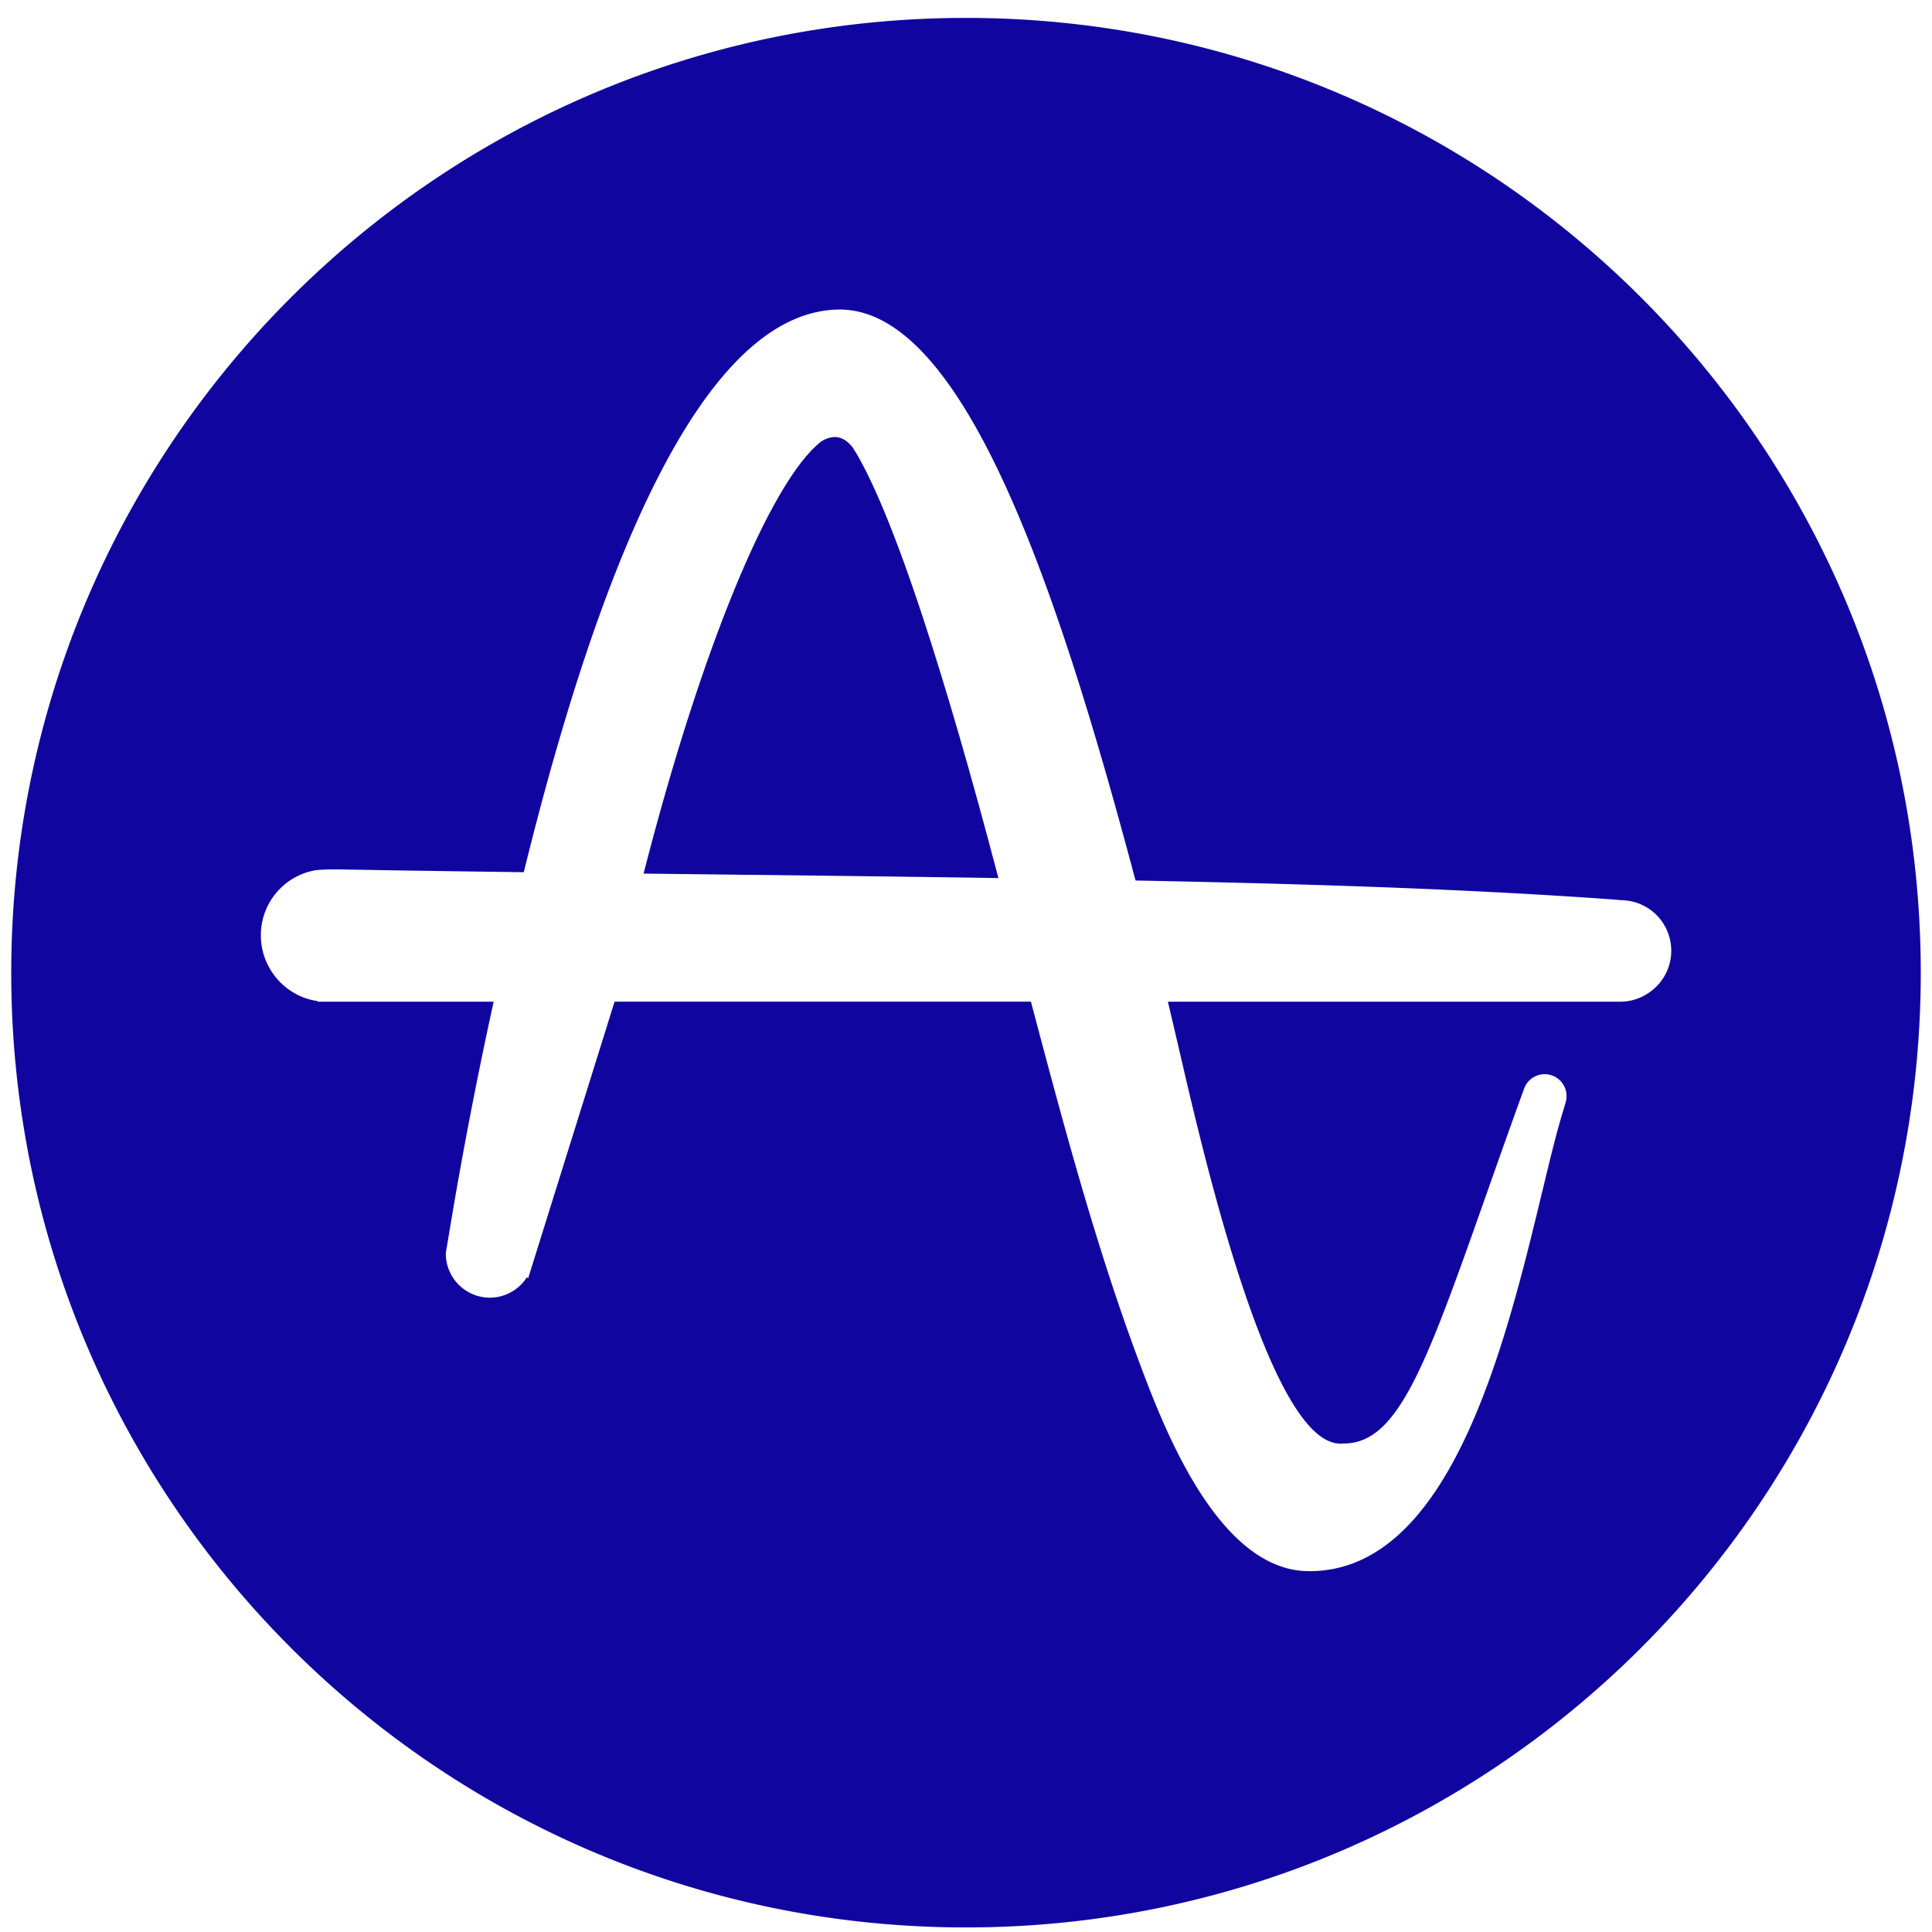
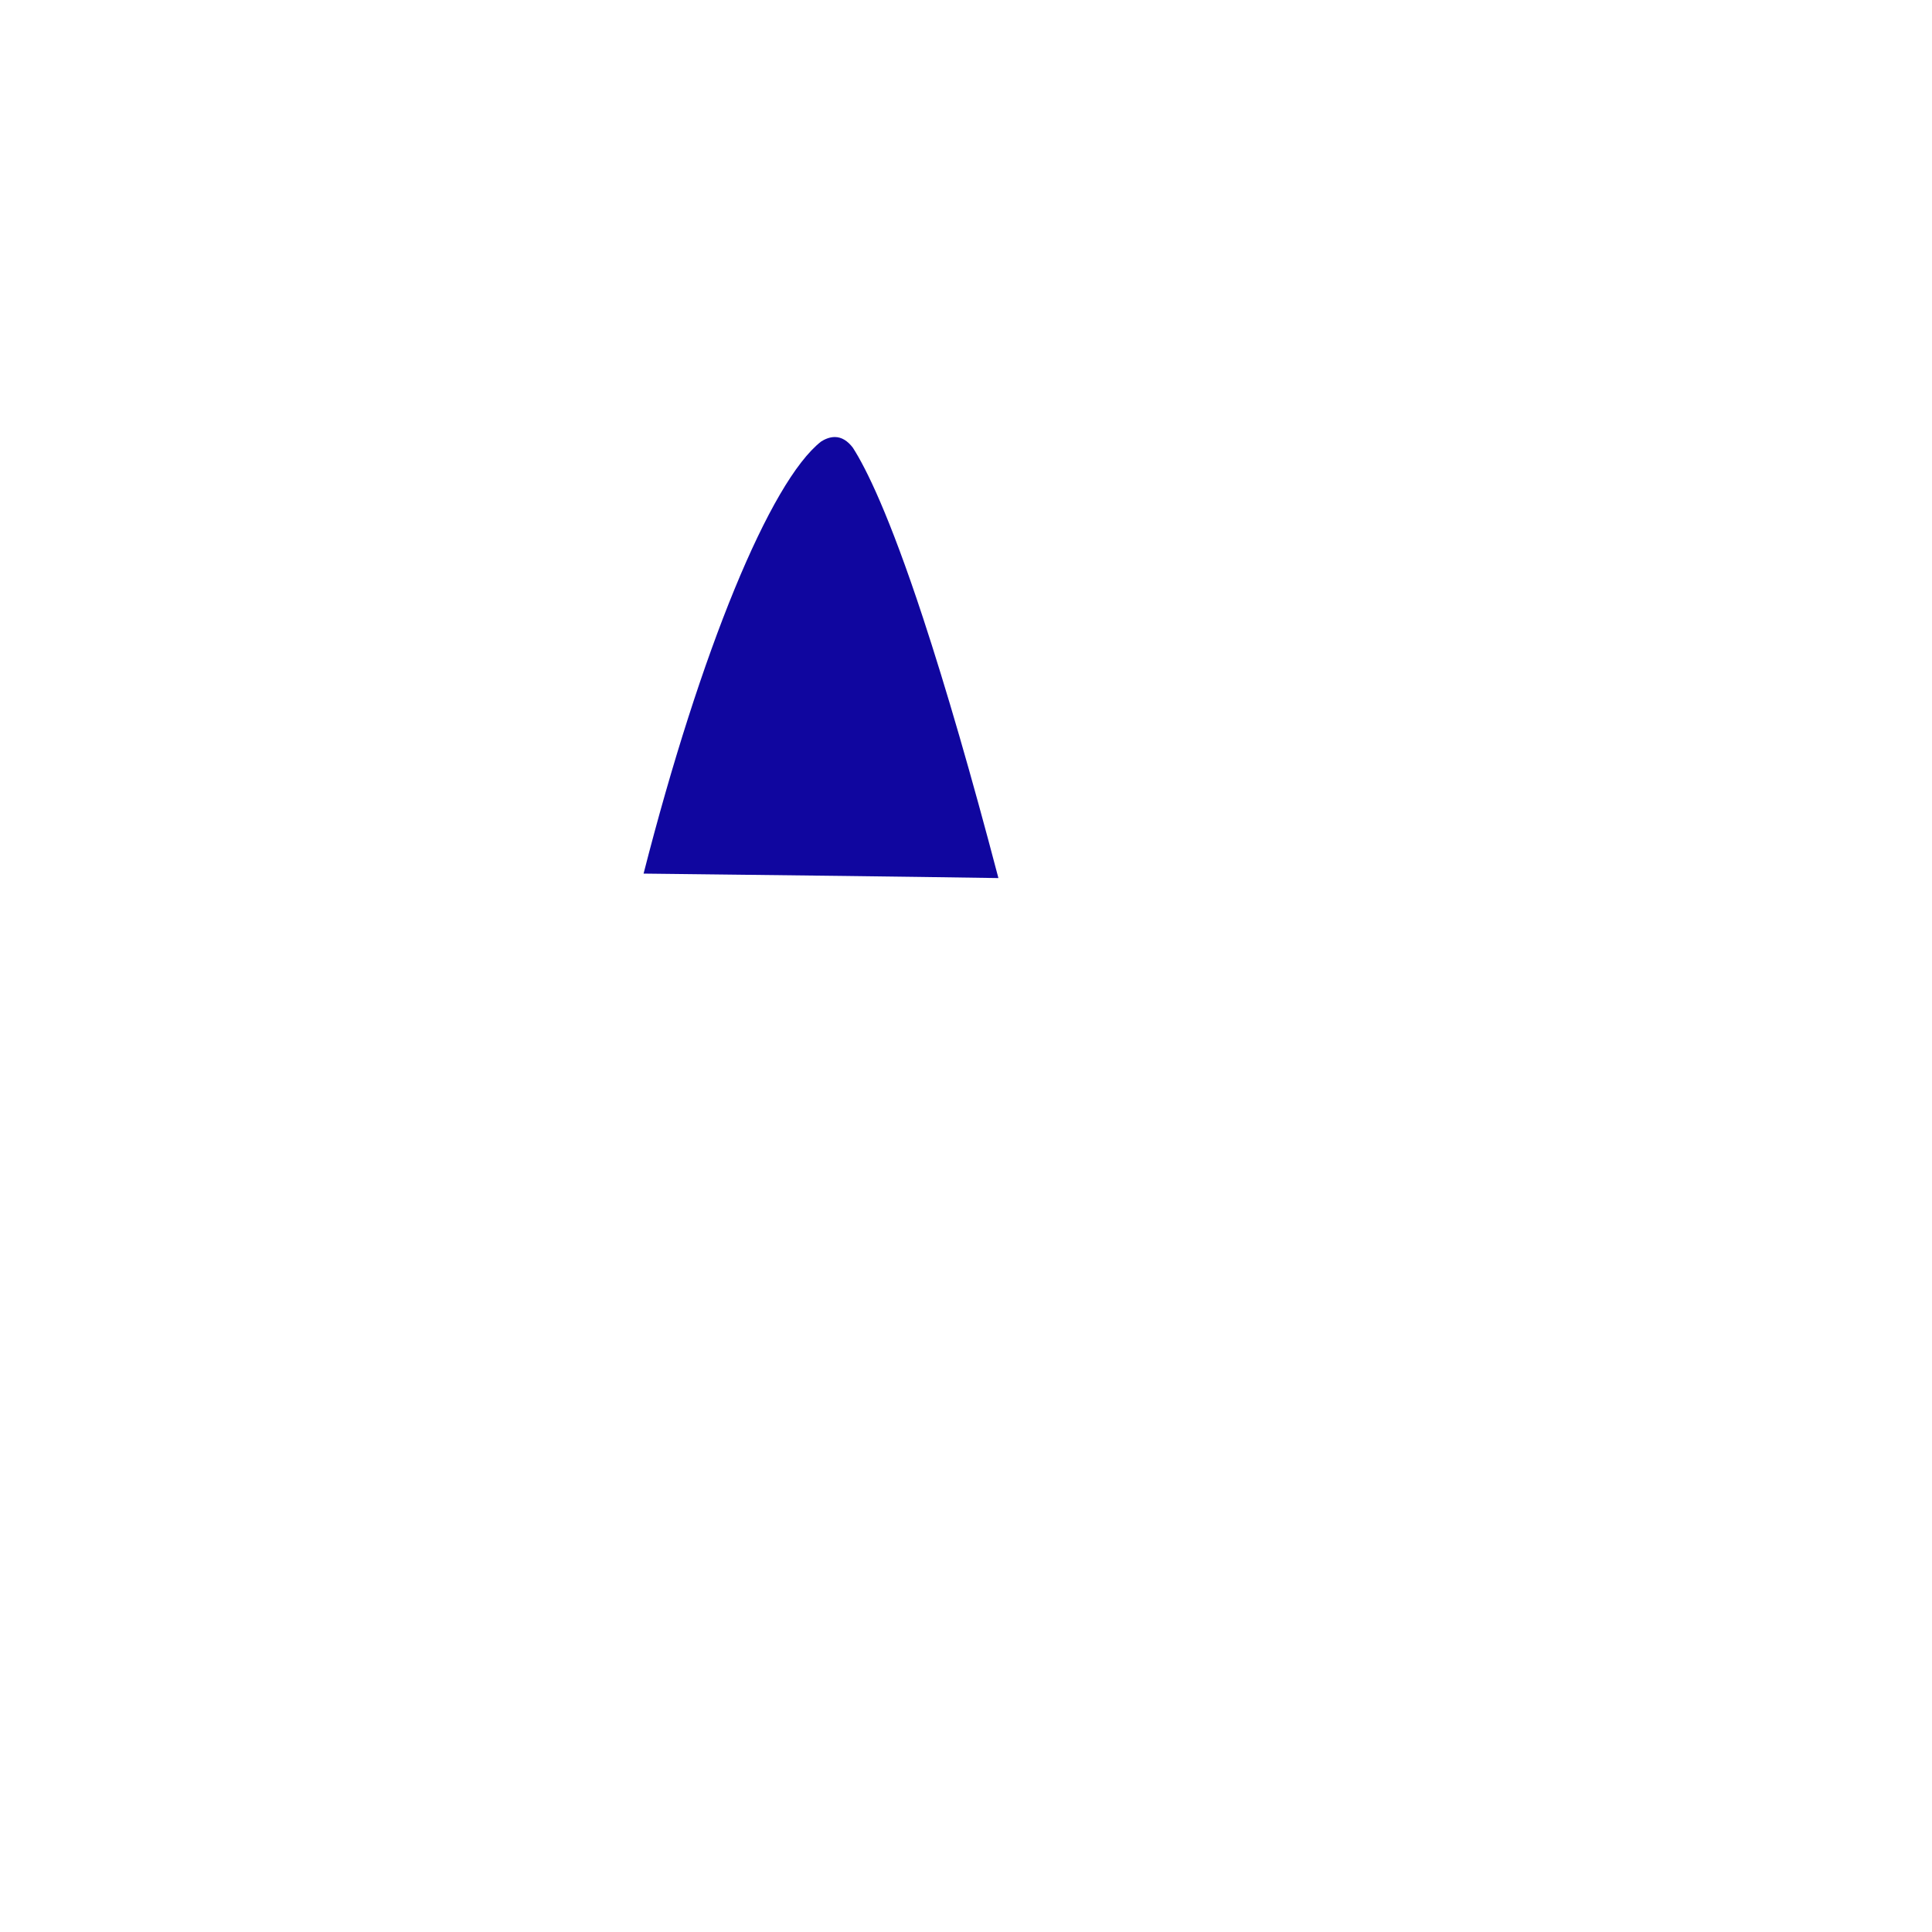
<svg xmlns="http://www.w3.org/2000/svg" width="86" height="86" fill="none">
  <path d="M37.963 19.928c-.236-.31-.504-.474-.803-.474-.245 0-.469.109-.614.203-2.263 1.778-5.36 9.307-7.898 19.23l2.247.026c4.437.05 9.018.103 13.548.173-1.193-4.546-2.323-8.44-3.357-11.586-1.512-4.597-2.533-6.655-3.123-7.572Z" fill="#10069F" />
-   <path d="M43 .797C19.528.797.5 19.824.5 43.297c0 23.472 19.028 42.5 42.5 42.5s42.5-19.028 42.5-42.5c0-23.473-19.028-42.5-42.5-42.5Zm30.56 43.271-.01.009a2.193 2.193 0 0 1-.141.105c-.016.01-.03.023-.048.033a3.057 3.057 0 0 1-.191.112l-.005.004c-.313.164-.67.258-1.047.258H51.986c.16.667.337 1.425.528 2.25 1.102 4.763 4.035 17.42 7.148 17.42h.062l.034-.004h.06c2.432 0 3.672-3.516 6.393-11.221l.033-.094c.436-1.237.93-2.633 1.464-4.11l.137-.377h.001a.973.973 0 0 1 1.886.343c0 .097-.015.191-.04.28l-.113.379c-.284.916-.586 2.166-.934 3.611-1.621 6.72-4.07 16.872-10.355 16.872h-.046c-4.06-.032-6.491-6.523-7.53-9.295-1.94-5.184-3.408-10.707-4.824-16.056H27.357L23.51 56.9l-.057-.044a1.96 1.96 0 0 1-1.65.908 1.962 1.962 0 0 1-1.958-1.948l.004-.067.232-1.392a201.11 201.11 0 0 1 1.894-9.768h-7.824l-.029-.03c-1.42-.204-2.51-1.457-2.51-2.918a2.932 2.932 0 0 1 2.41-2.9c.127-.017.387-.04.914-.04.113 0 .24 0 .381.004 2.48.043 5.112.082 7.998.12C27.4 22.227 32.131 13.802 37.38 13.779c5.631 0 9.81 12.821 13.153 25.365l.014.05c6.87.137 14.192.337 21.311.848l.299.027c.114.002.227.014.336.03l.041.004.036.009c.007.001.012.003.019.003a2.246 2.246 0 0 1 1.804 2.209c0 .7-.324 1.33-.831 1.744Z" fill="#10069F" />
</svg>